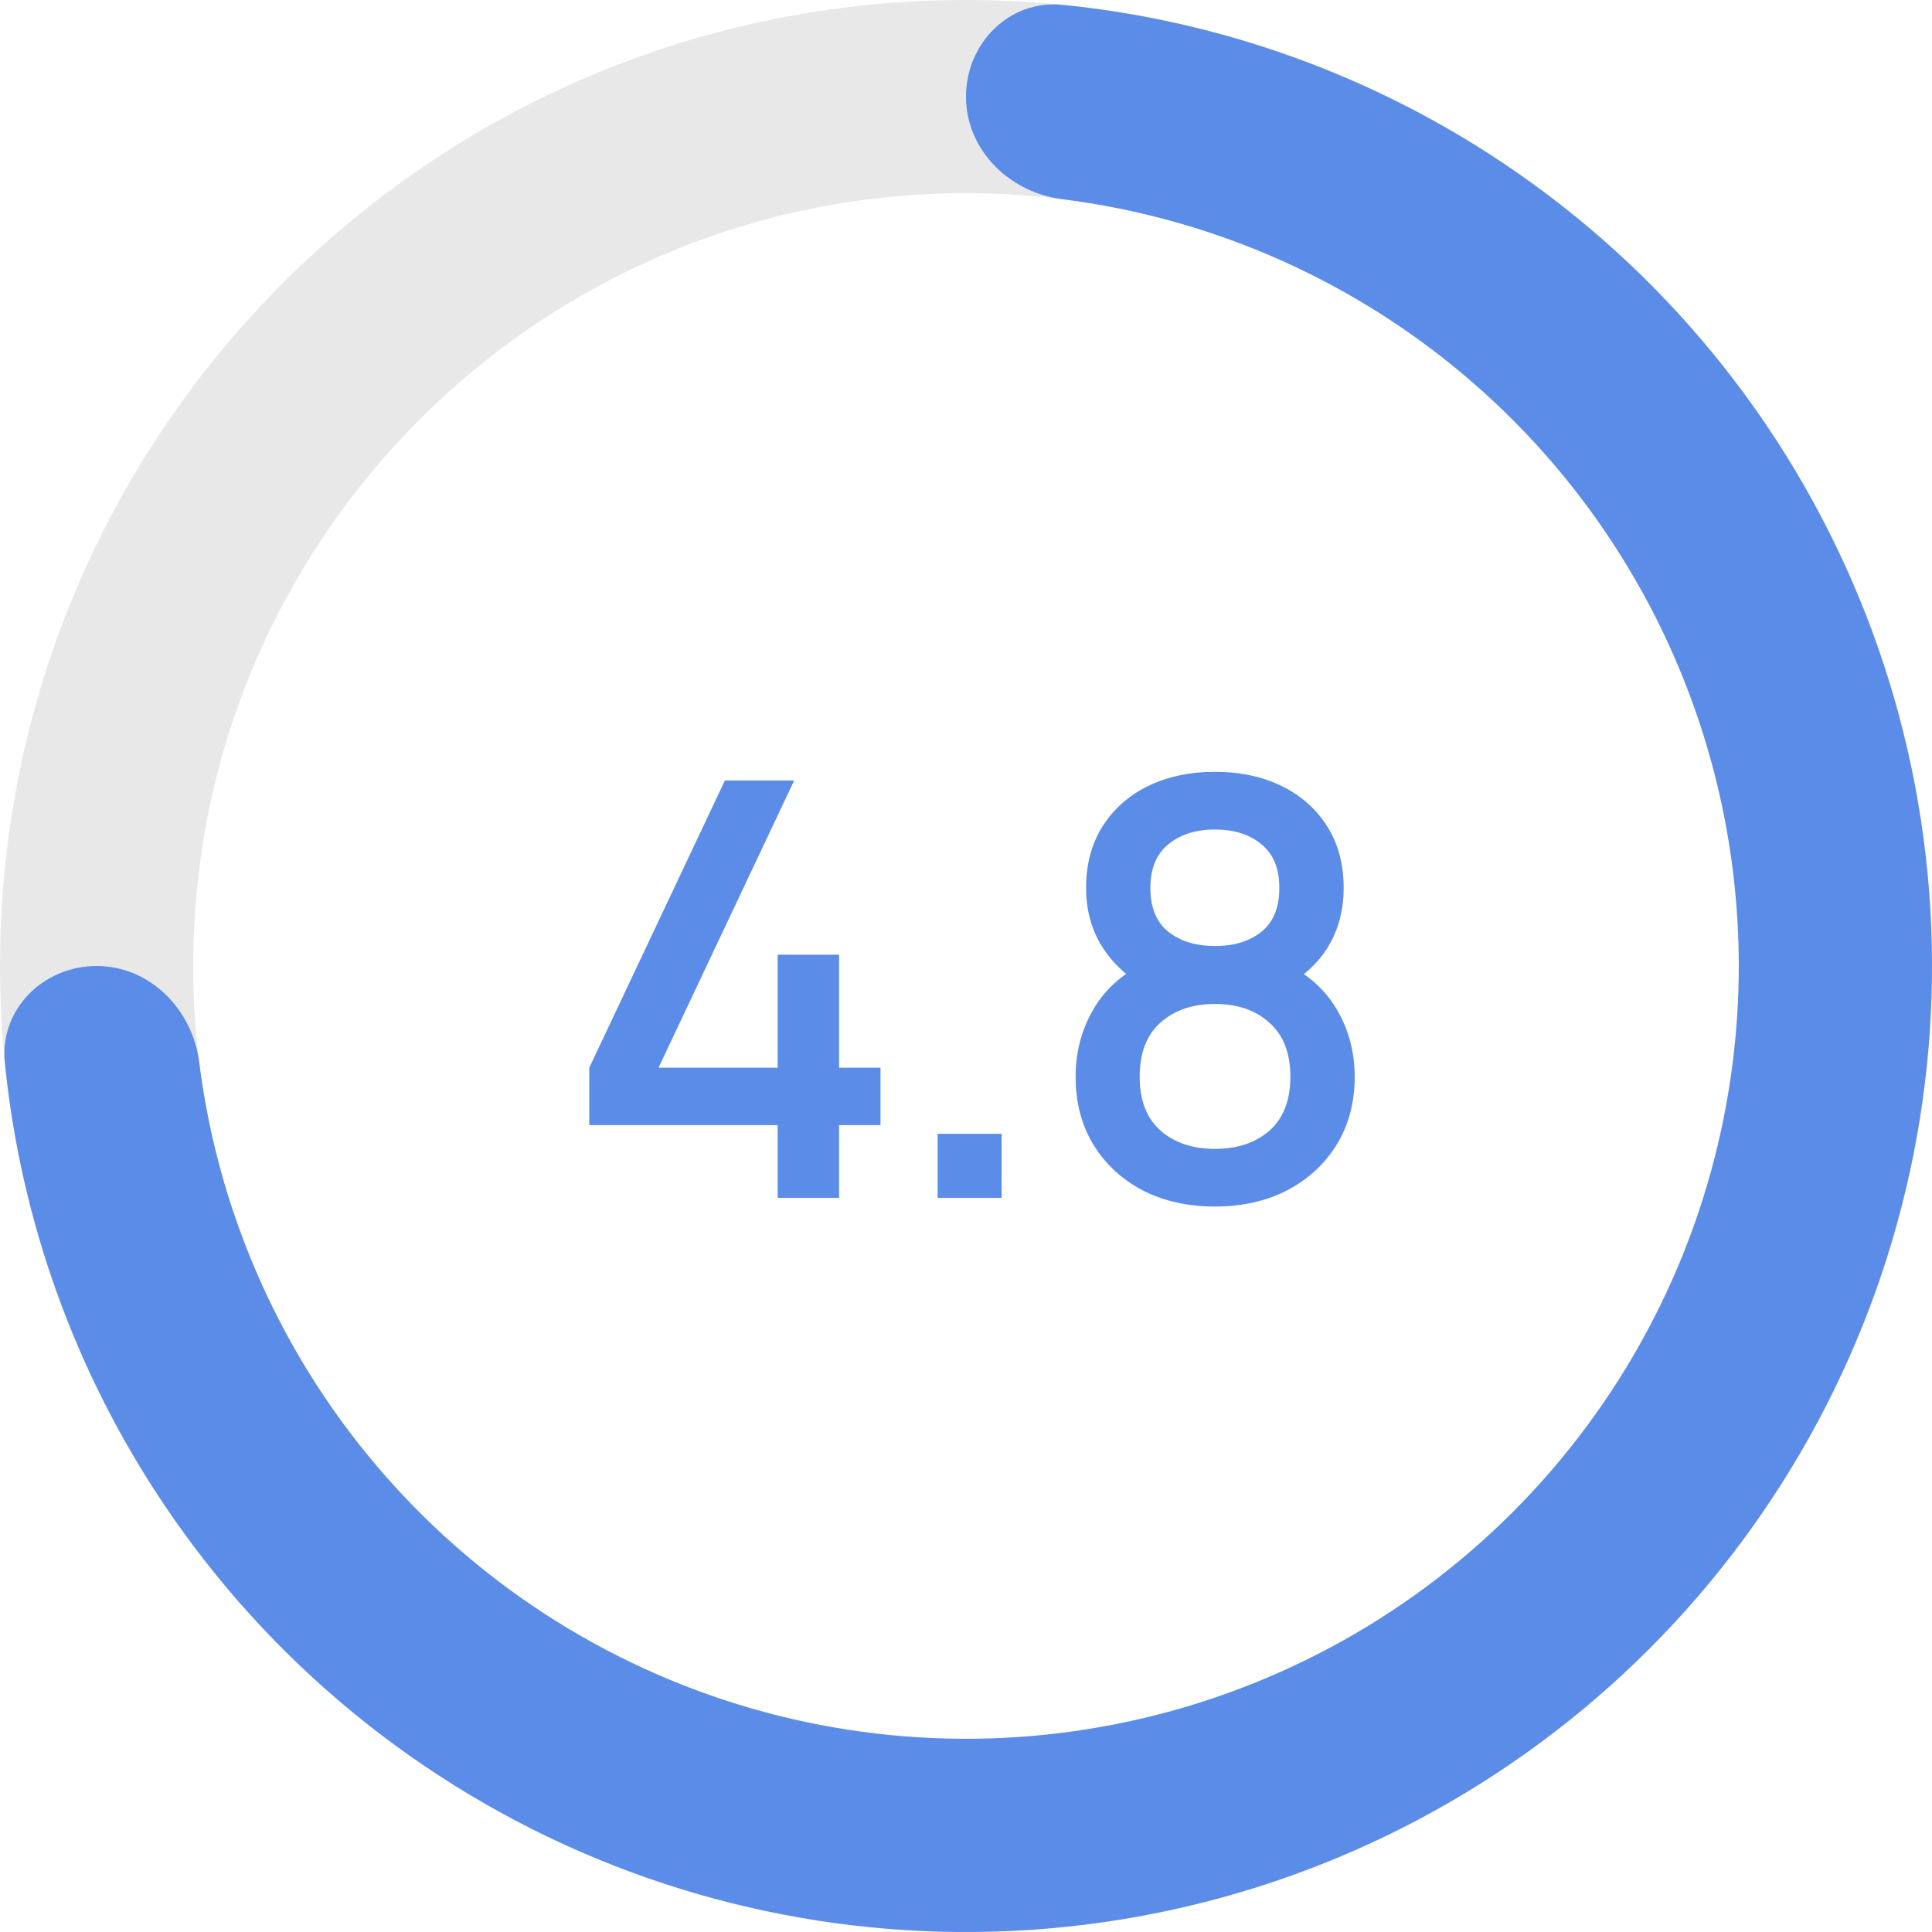
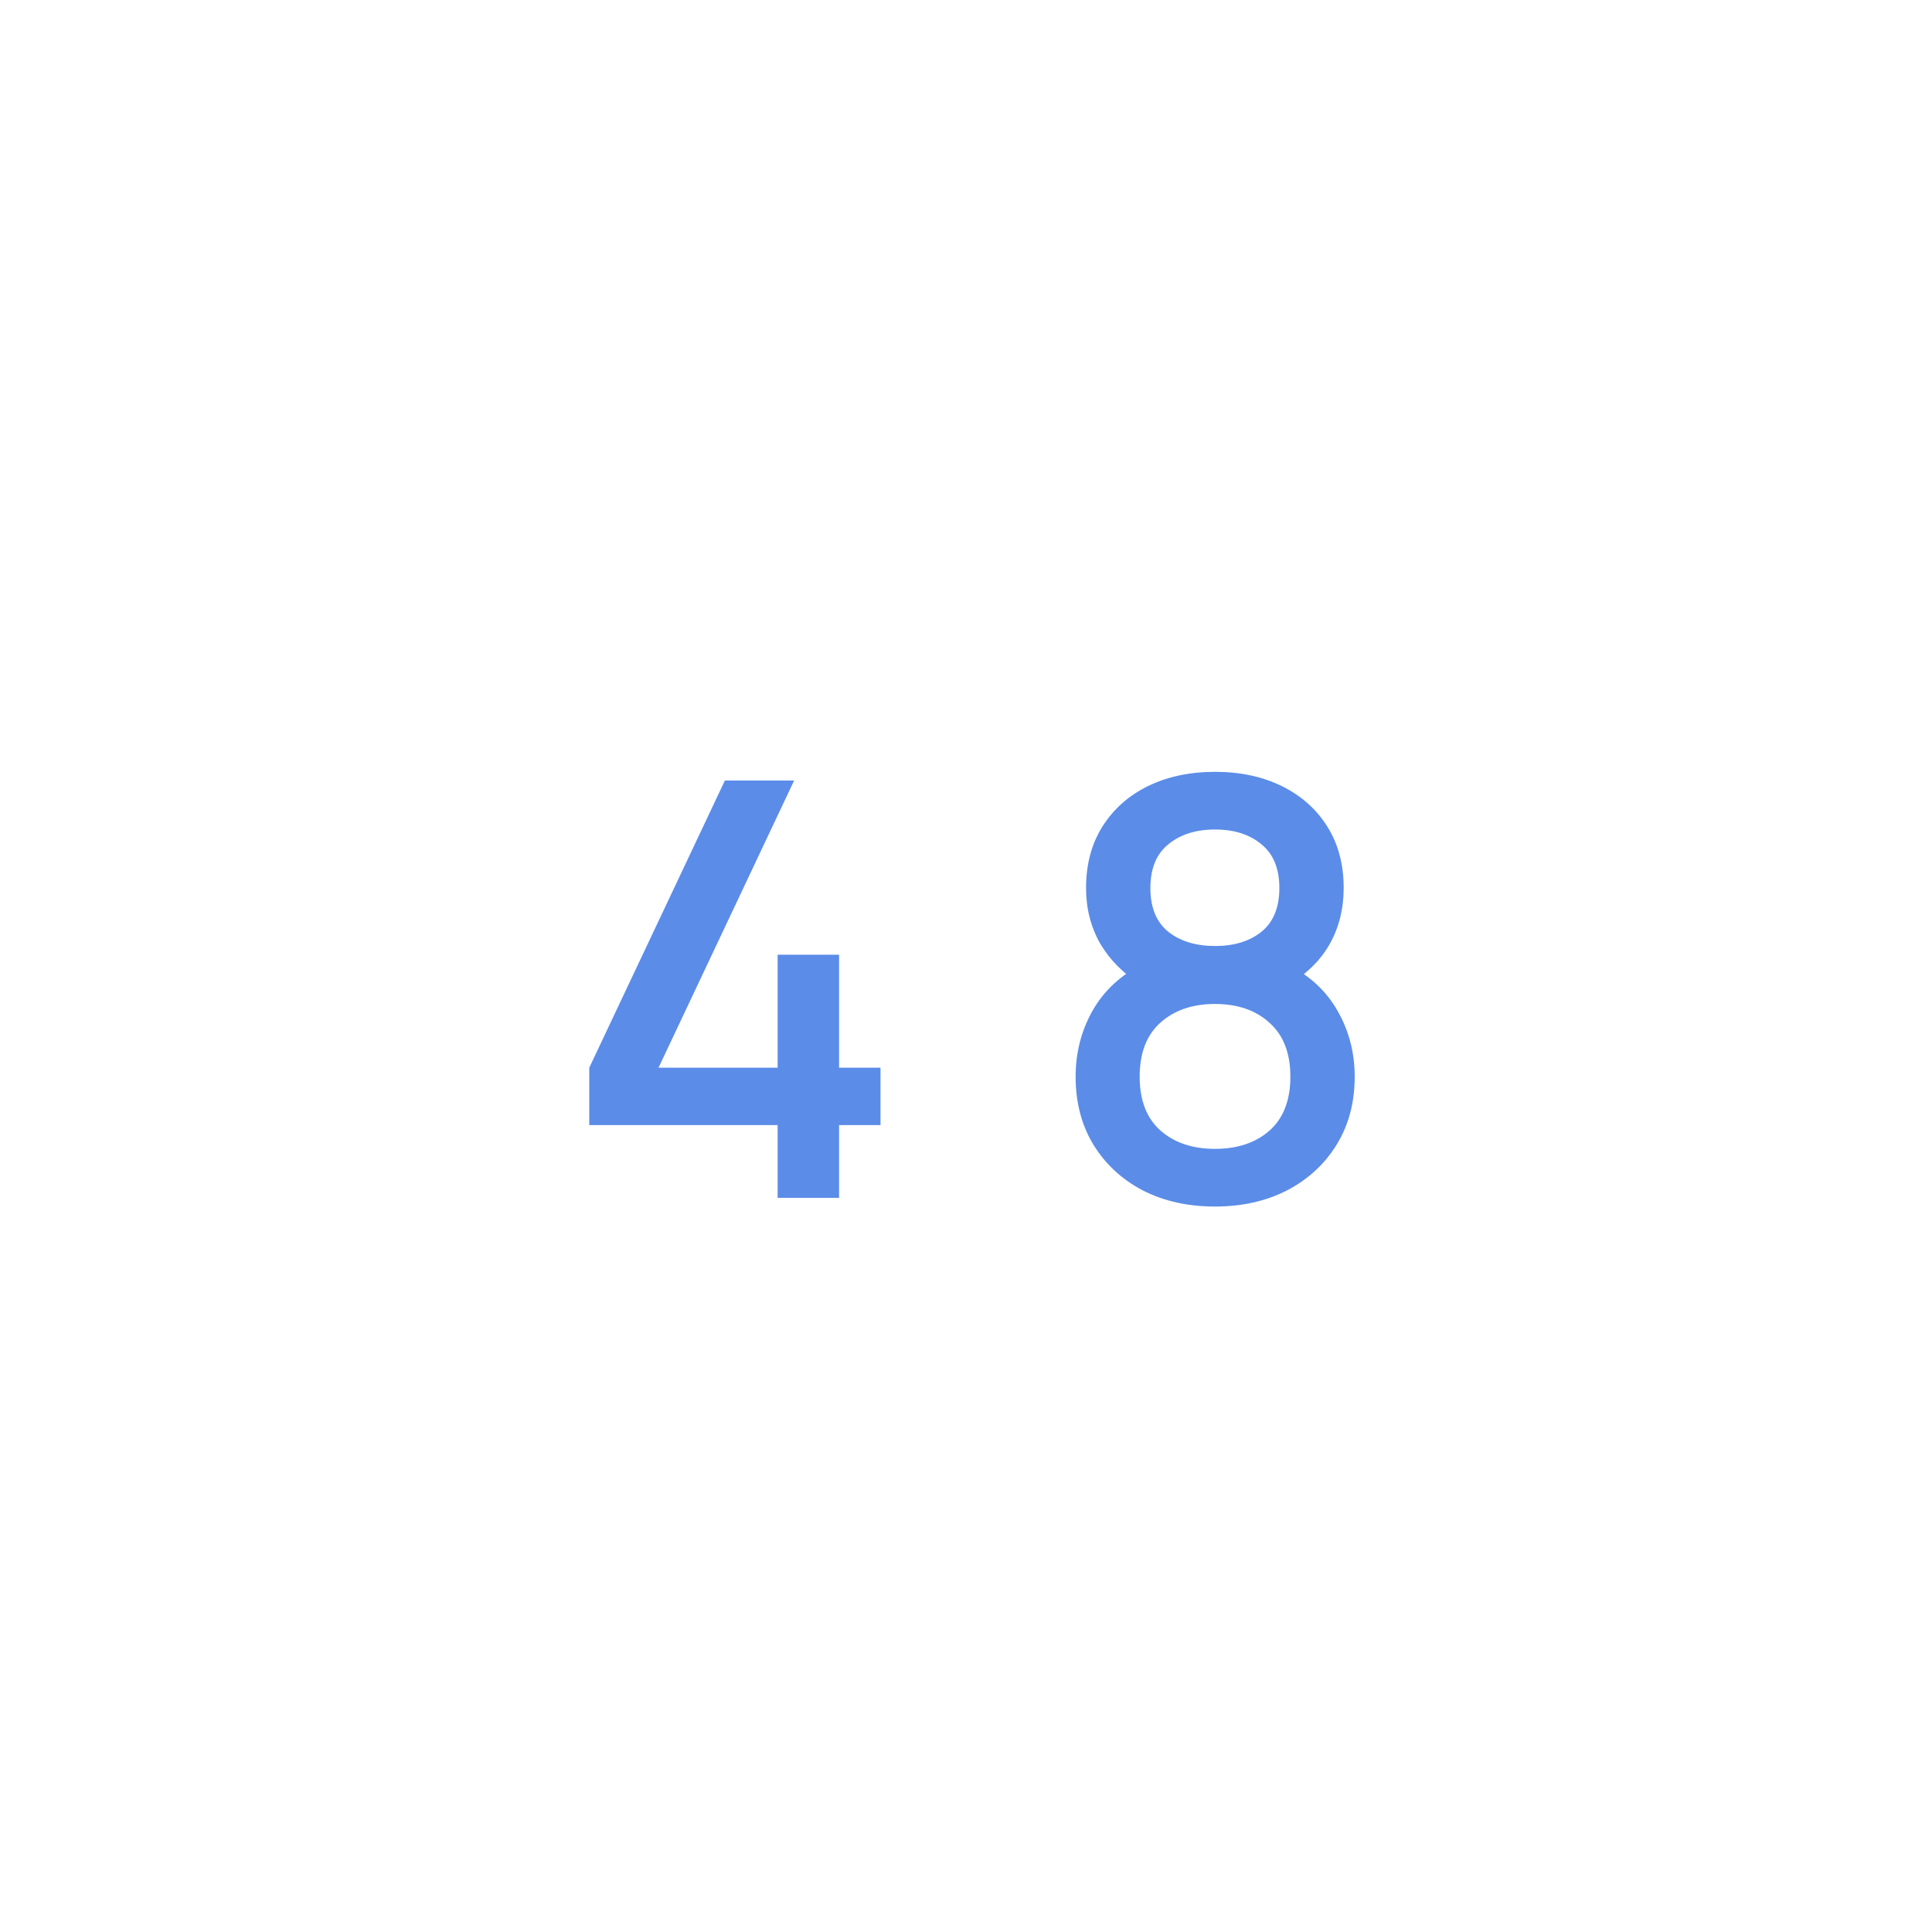
<svg xmlns="http://www.w3.org/2000/svg" width="100" height="100" viewBox="0 0 100 100" fill="none">
-   <path d="M100 50C100 77.614 77.614 100 50 100C22.386 100 0 77.614 0 50C0 22.386 22.386 0 50 0C77.614 0 100 22.386 100 50ZM10 50C10 72.091 27.909 90 50 90C72.091 90 90 72.091 90 50C90 27.909 72.091 10 50 10C27.909 10 10 27.909 10 50Z" fill="#E8E8E8" />
-   <path d="M50 5C50 2.239 52.244 -0.026 54.992 0.25C63.117 1.065 70.947 3.862 77.778 8.427C86.001 13.921 92.41 21.73 96.194 30.866C99.978 40.002 100.969 50.056 99.039 59.755C97.11 69.454 92.348 78.363 85.355 85.355C78.363 92.348 69.454 97.11 59.755 99.039C50.056 100.969 40.002 99.978 30.866 96.194C21.73 92.41 13.921 86.001 8.427 77.778C3.862 70.947 1.065 63.117 0.25 54.992C-0.026 52.244 2.239 50 5 50C7.761 50 9.968 52.247 10.312 54.987C11.084 61.131 13.276 67.036 16.741 72.223C21.137 78.801 27.384 83.928 34.693 86.955C42.002 89.983 50.044 90.775 57.804 89.231C65.563 87.688 72.69 83.878 78.284 78.284C83.878 72.69 87.688 65.563 89.231 57.804C90.775 50.044 89.983 42.002 86.955 34.693C83.928 27.384 78.801 21.137 72.223 16.741C67.036 13.276 61.131 11.084 54.987 10.312C52.247 9.968 50 7.761 50 5Z" fill="#5B8CE8" />
-   <path d="M40.25 62V58.235H30.5V55.265L37.52 40.4H41.105L34.085 55.265H40.25V49.415H43.43V55.265H45.575V58.235H43.43V62H40.25ZM48.53 62V58.685H51.845V62H48.53ZM62.889 62.45C61.479 62.45 60.229 62.17 59.139 61.61C58.059 61.04 57.209 60.25 56.589 59.24C55.979 58.23 55.674 57.06 55.674 55.73C55.674 54.49 55.964 53.355 56.544 52.325C57.124 51.295 57.989 50.485 59.139 49.895L59.079 50.975C58.159 50.405 57.449 49.695 56.949 48.845C56.459 47.985 56.214 47.025 56.214 45.965C56.214 44.735 56.499 43.67 57.069 42.77C57.639 41.87 58.424 41.175 59.424 40.685C60.434 40.195 61.589 39.95 62.889 39.95C64.189 39.95 65.339 40.195 66.339 40.685C67.339 41.175 68.124 41.87 68.694 42.77C69.264 43.67 69.549 44.735 69.549 45.965C69.549 47.025 69.314 47.98 68.844 48.83C68.374 49.68 67.654 50.395 66.684 50.975L66.639 49.925C67.779 50.485 68.644 51.285 69.234 52.325C69.824 53.355 70.119 54.49 70.119 55.73C70.119 57.06 69.809 58.23 69.189 59.24C68.569 60.25 67.714 61.04 66.624 61.61C65.534 62.17 64.289 62.45 62.889 62.45ZM62.889 59.465C64.049 59.465 64.989 59.15 65.709 58.52C66.429 57.88 66.789 56.95 66.789 55.73C66.789 54.51 66.429 53.58 65.709 52.94C64.999 52.29 64.059 51.965 62.889 51.965C61.719 51.965 60.774 52.29 60.054 52.94C59.344 53.58 58.989 54.51 58.989 55.73C58.989 56.95 59.349 57.88 60.069 58.52C60.789 59.15 61.729 59.465 62.889 59.465ZM62.889 48.965C63.879 48.965 64.679 48.72 65.289 48.23C65.909 47.73 66.219 46.975 66.219 45.965C66.219 44.955 65.909 44.2 65.289 43.7C64.679 43.19 63.879 42.935 62.889 42.935C61.899 42.935 61.094 43.19 60.474 43.7C59.854 44.2 59.544 44.955 59.544 45.965C59.544 46.975 59.854 47.73 60.474 48.23C61.094 48.72 61.899 48.965 62.889 48.965Z" fill="#5B8CE8" />
+   <path d="M40.25 62V58.235H30.5V55.265L37.52 40.4H41.105L34.085 55.265H40.25V49.415H43.43V55.265H45.575V58.235H43.43V62H40.25ZM48.53 62H51.845V62H48.53ZM62.889 62.45C61.479 62.45 60.229 62.17 59.139 61.61C58.059 61.04 57.209 60.25 56.589 59.24C55.979 58.23 55.674 57.06 55.674 55.73C55.674 54.49 55.964 53.355 56.544 52.325C57.124 51.295 57.989 50.485 59.139 49.895L59.079 50.975C58.159 50.405 57.449 49.695 56.949 48.845C56.459 47.985 56.214 47.025 56.214 45.965C56.214 44.735 56.499 43.67 57.069 42.77C57.639 41.87 58.424 41.175 59.424 40.685C60.434 40.195 61.589 39.95 62.889 39.95C64.189 39.95 65.339 40.195 66.339 40.685C67.339 41.175 68.124 41.87 68.694 42.77C69.264 43.67 69.549 44.735 69.549 45.965C69.549 47.025 69.314 47.98 68.844 48.83C68.374 49.68 67.654 50.395 66.684 50.975L66.639 49.925C67.779 50.485 68.644 51.285 69.234 52.325C69.824 53.355 70.119 54.49 70.119 55.73C70.119 57.06 69.809 58.23 69.189 59.24C68.569 60.25 67.714 61.04 66.624 61.61C65.534 62.17 64.289 62.45 62.889 62.45ZM62.889 59.465C64.049 59.465 64.989 59.15 65.709 58.52C66.429 57.88 66.789 56.95 66.789 55.73C66.789 54.51 66.429 53.58 65.709 52.94C64.999 52.29 64.059 51.965 62.889 51.965C61.719 51.965 60.774 52.29 60.054 52.94C59.344 53.58 58.989 54.51 58.989 55.73C58.989 56.95 59.349 57.88 60.069 58.52C60.789 59.15 61.729 59.465 62.889 59.465ZM62.889 48.965C63.879 48.965 64.679 48.72 65.289 48.23C65.909 47.73 66.219 46.975 66.219 45.965C66.219 44.955 65.909 44.2 65.289 43.7C64.679 43.19 63.879 42.935 62.889 42.935C61.899 42.935 61.094 43.19 60.474 43.7C59.854 44.2 59.544 44.955 59.544 45.965C59.544 46.975 59.854 47.73 60.474 48.23C61.094 48.72 61.899 48.965 62.889 48.965Z" fill="#5B8CE8" />
</svg>